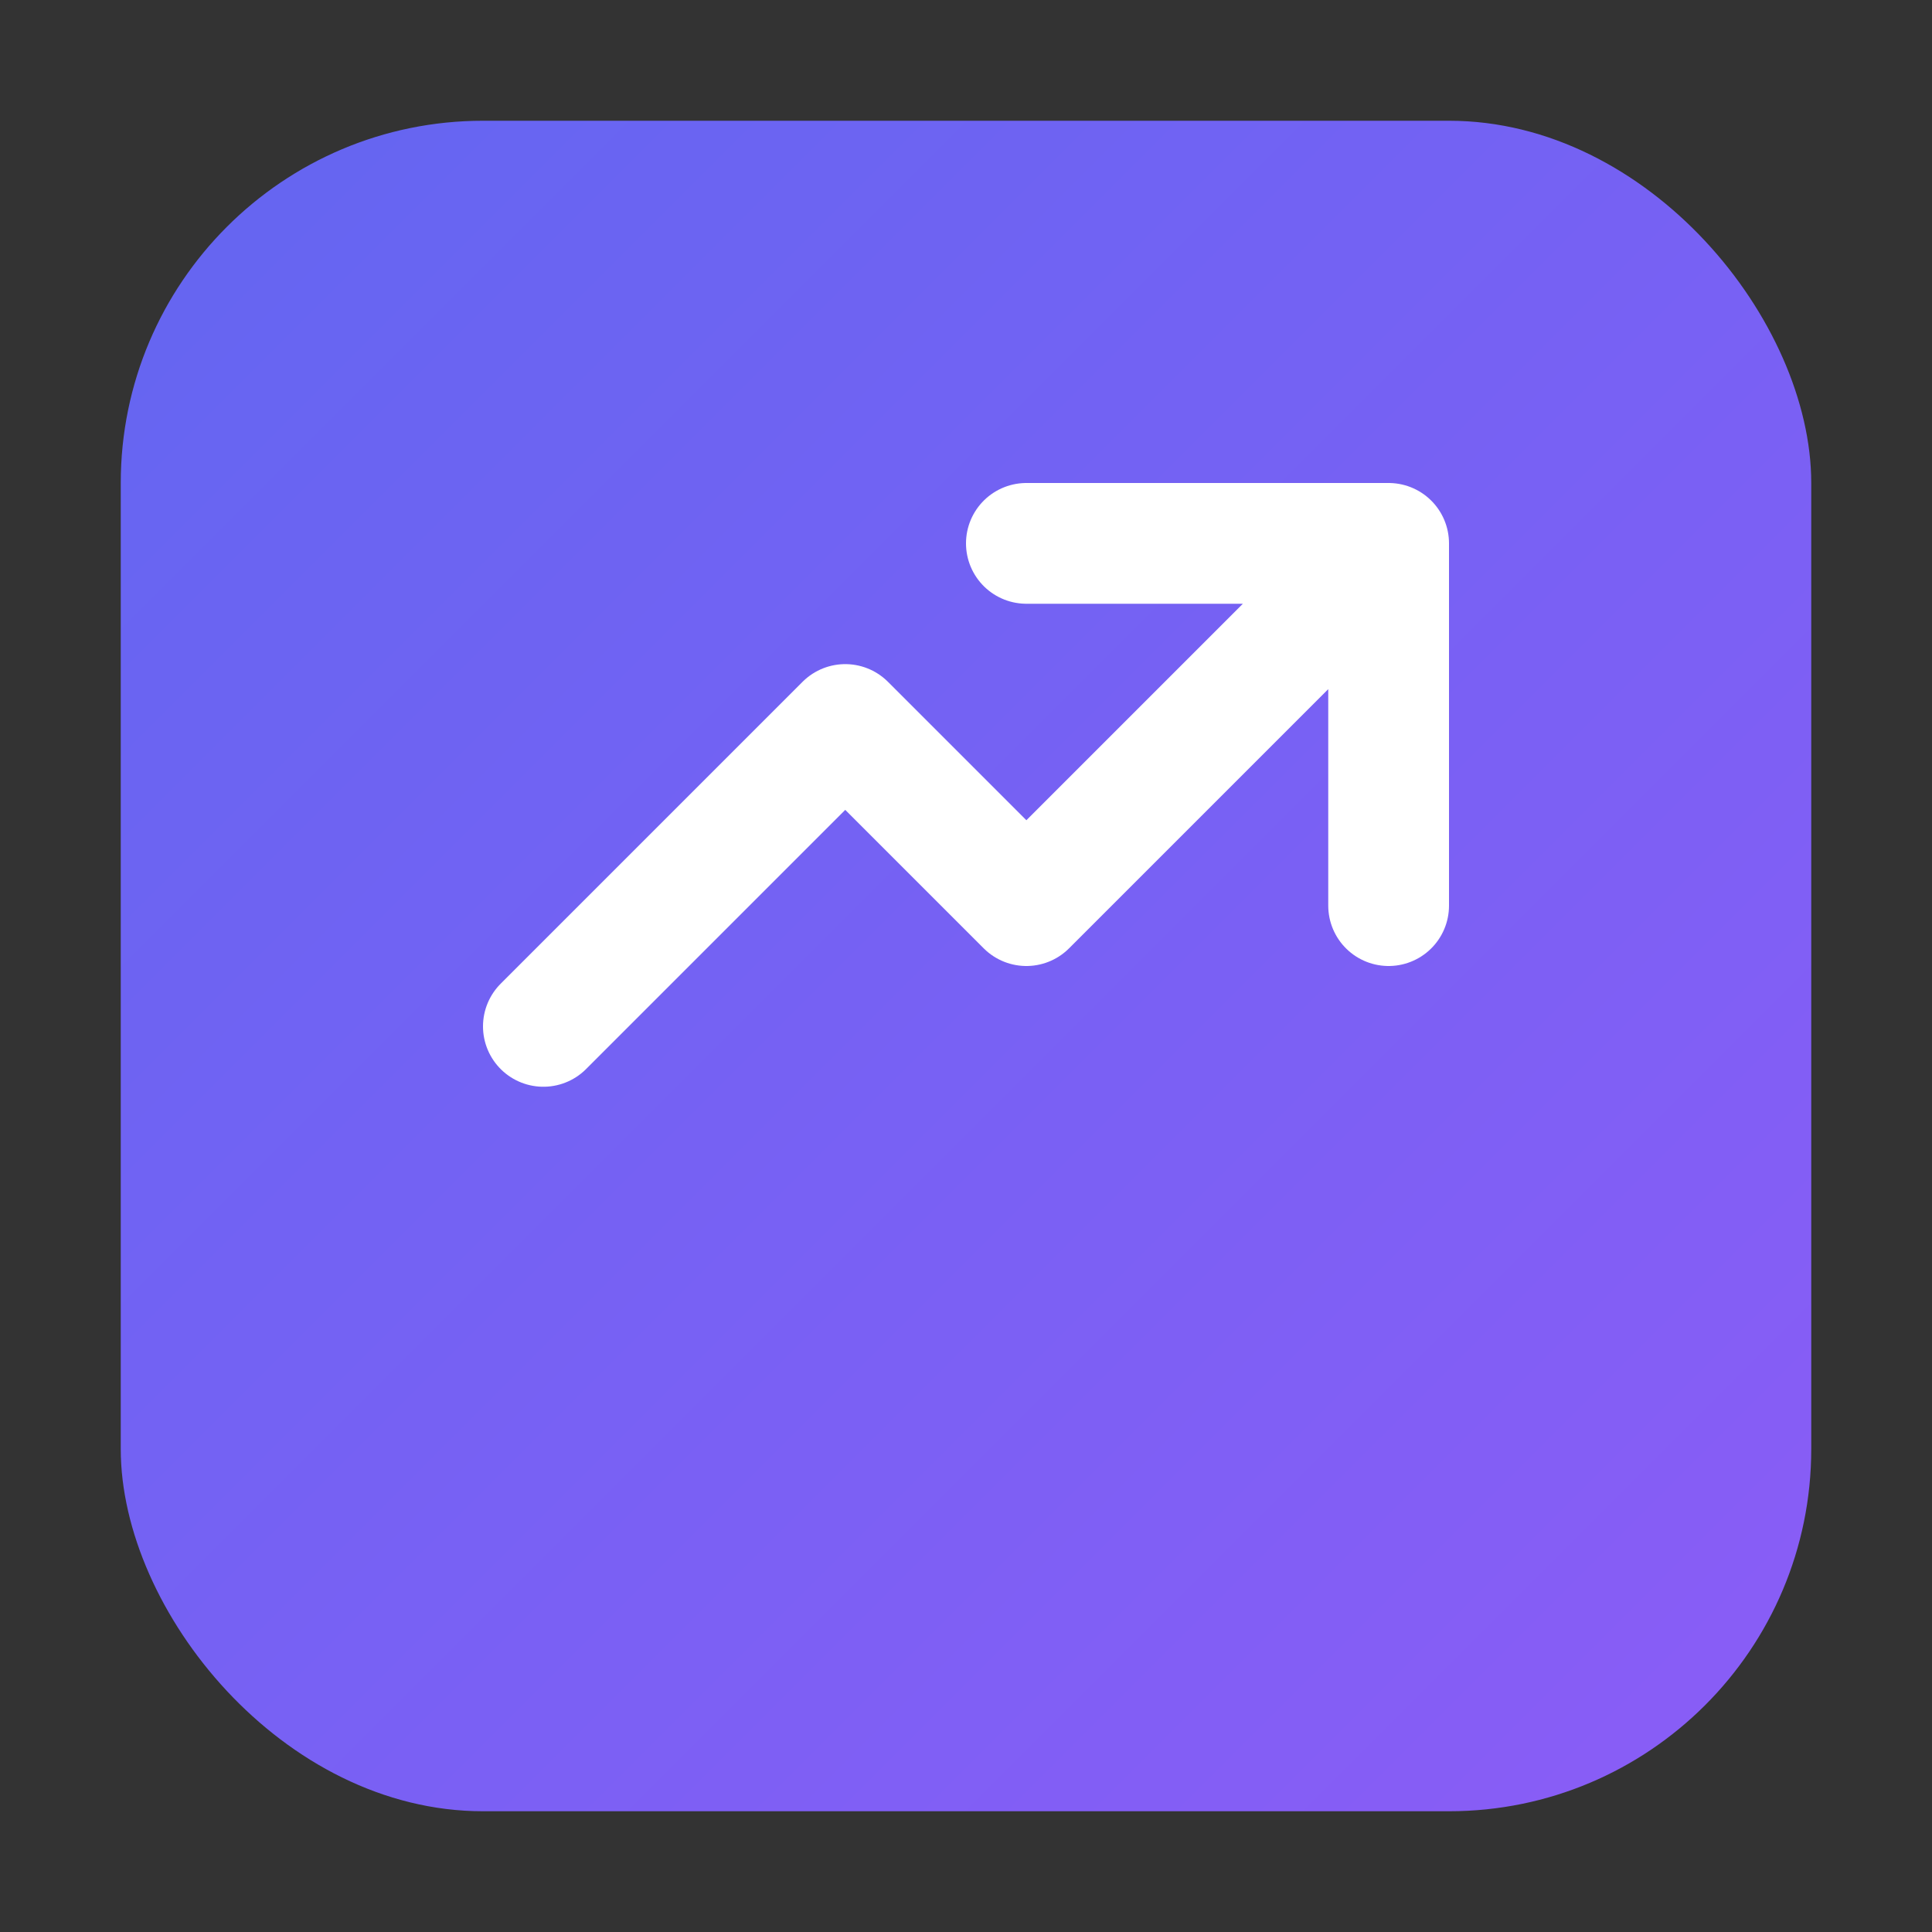
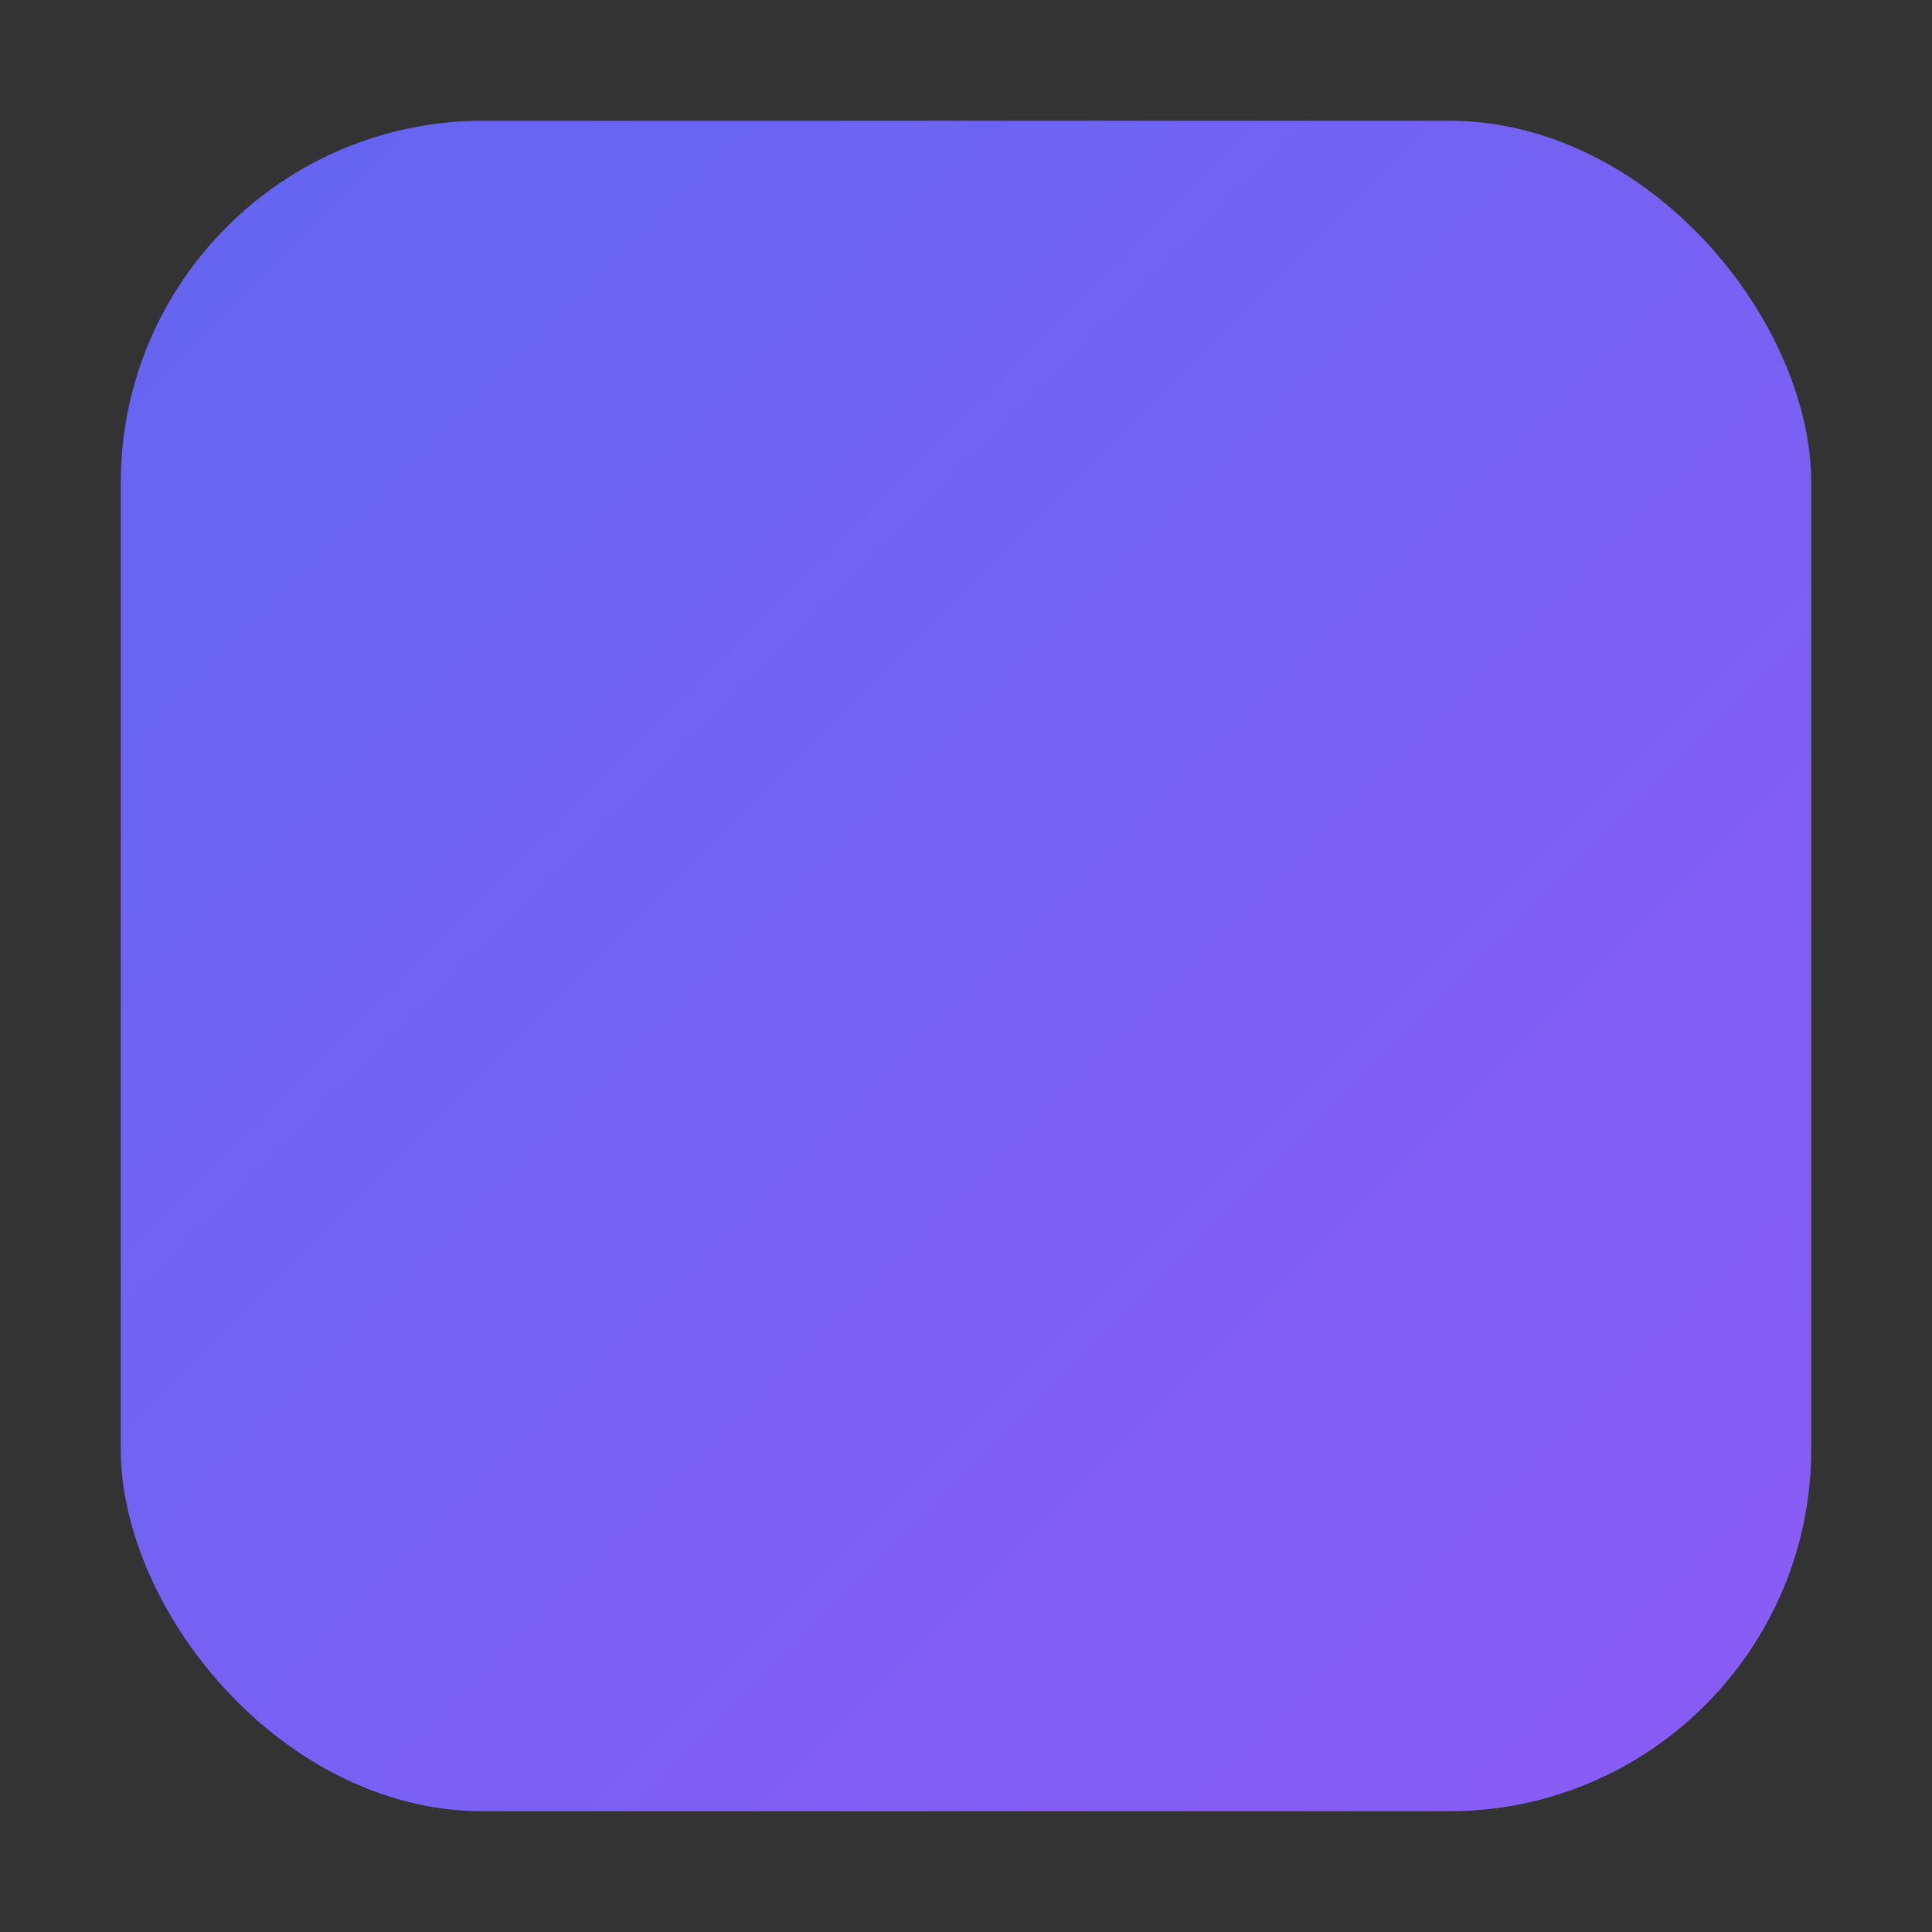
<svg xmlns="http://www.w3.org/2000/svg" viewBox="0 0 32 32">
  <rect x="0" y="0" width="32" height="32" fill="#333333" stroke="none" />
  <defs>
    <linearGradient id="grad" x1="0%" y1="0%" x2="100%" y2="100%">
      <stop offset="0%" style="stop-color:#6366f1" />
      <stop offset="100%" style="stop-color:#8b5cf6" />
    </linearGradient>
  </defs>
  <rect x="2" y="2" width="28" height="28" rx="6" ry="6" fill="url(#grad)" />
-   <path fill="none" stroke="white" stroke-width="2" stroke-linecap="round" stroke-linejoin="round" d="M17 9h6m0 0v6m0-6l-6 6-3-3-5 5" />
</svg>